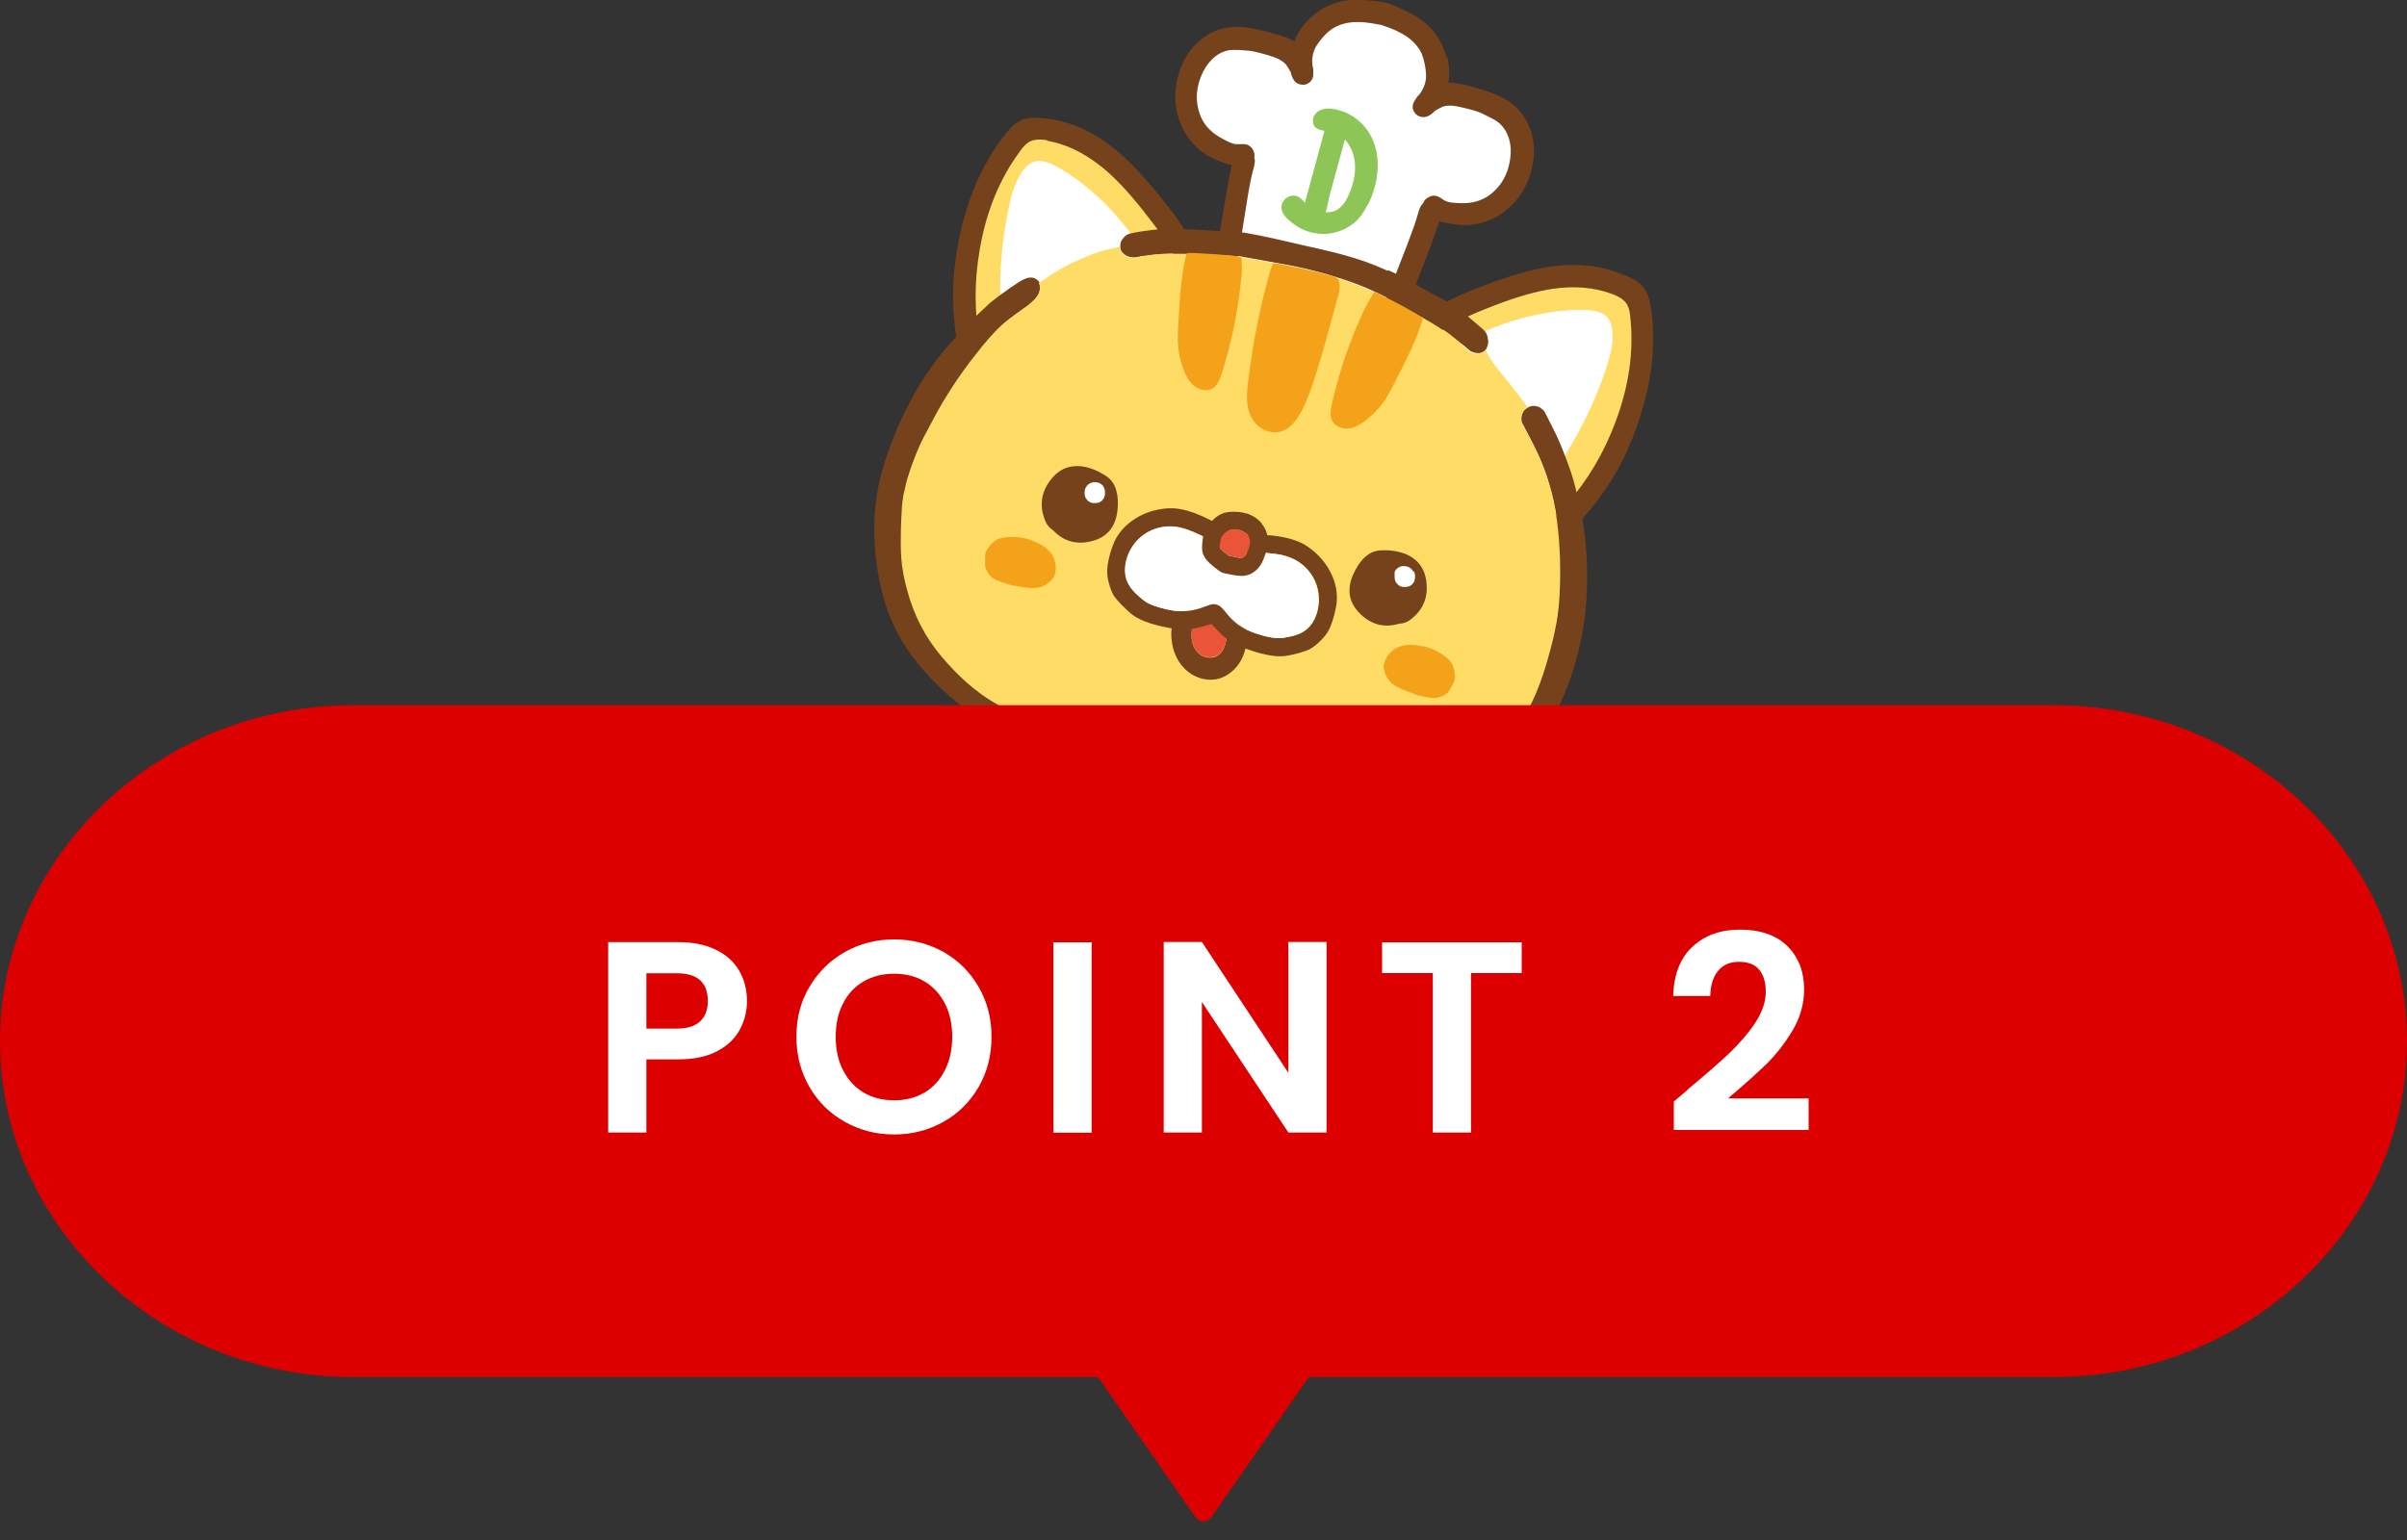
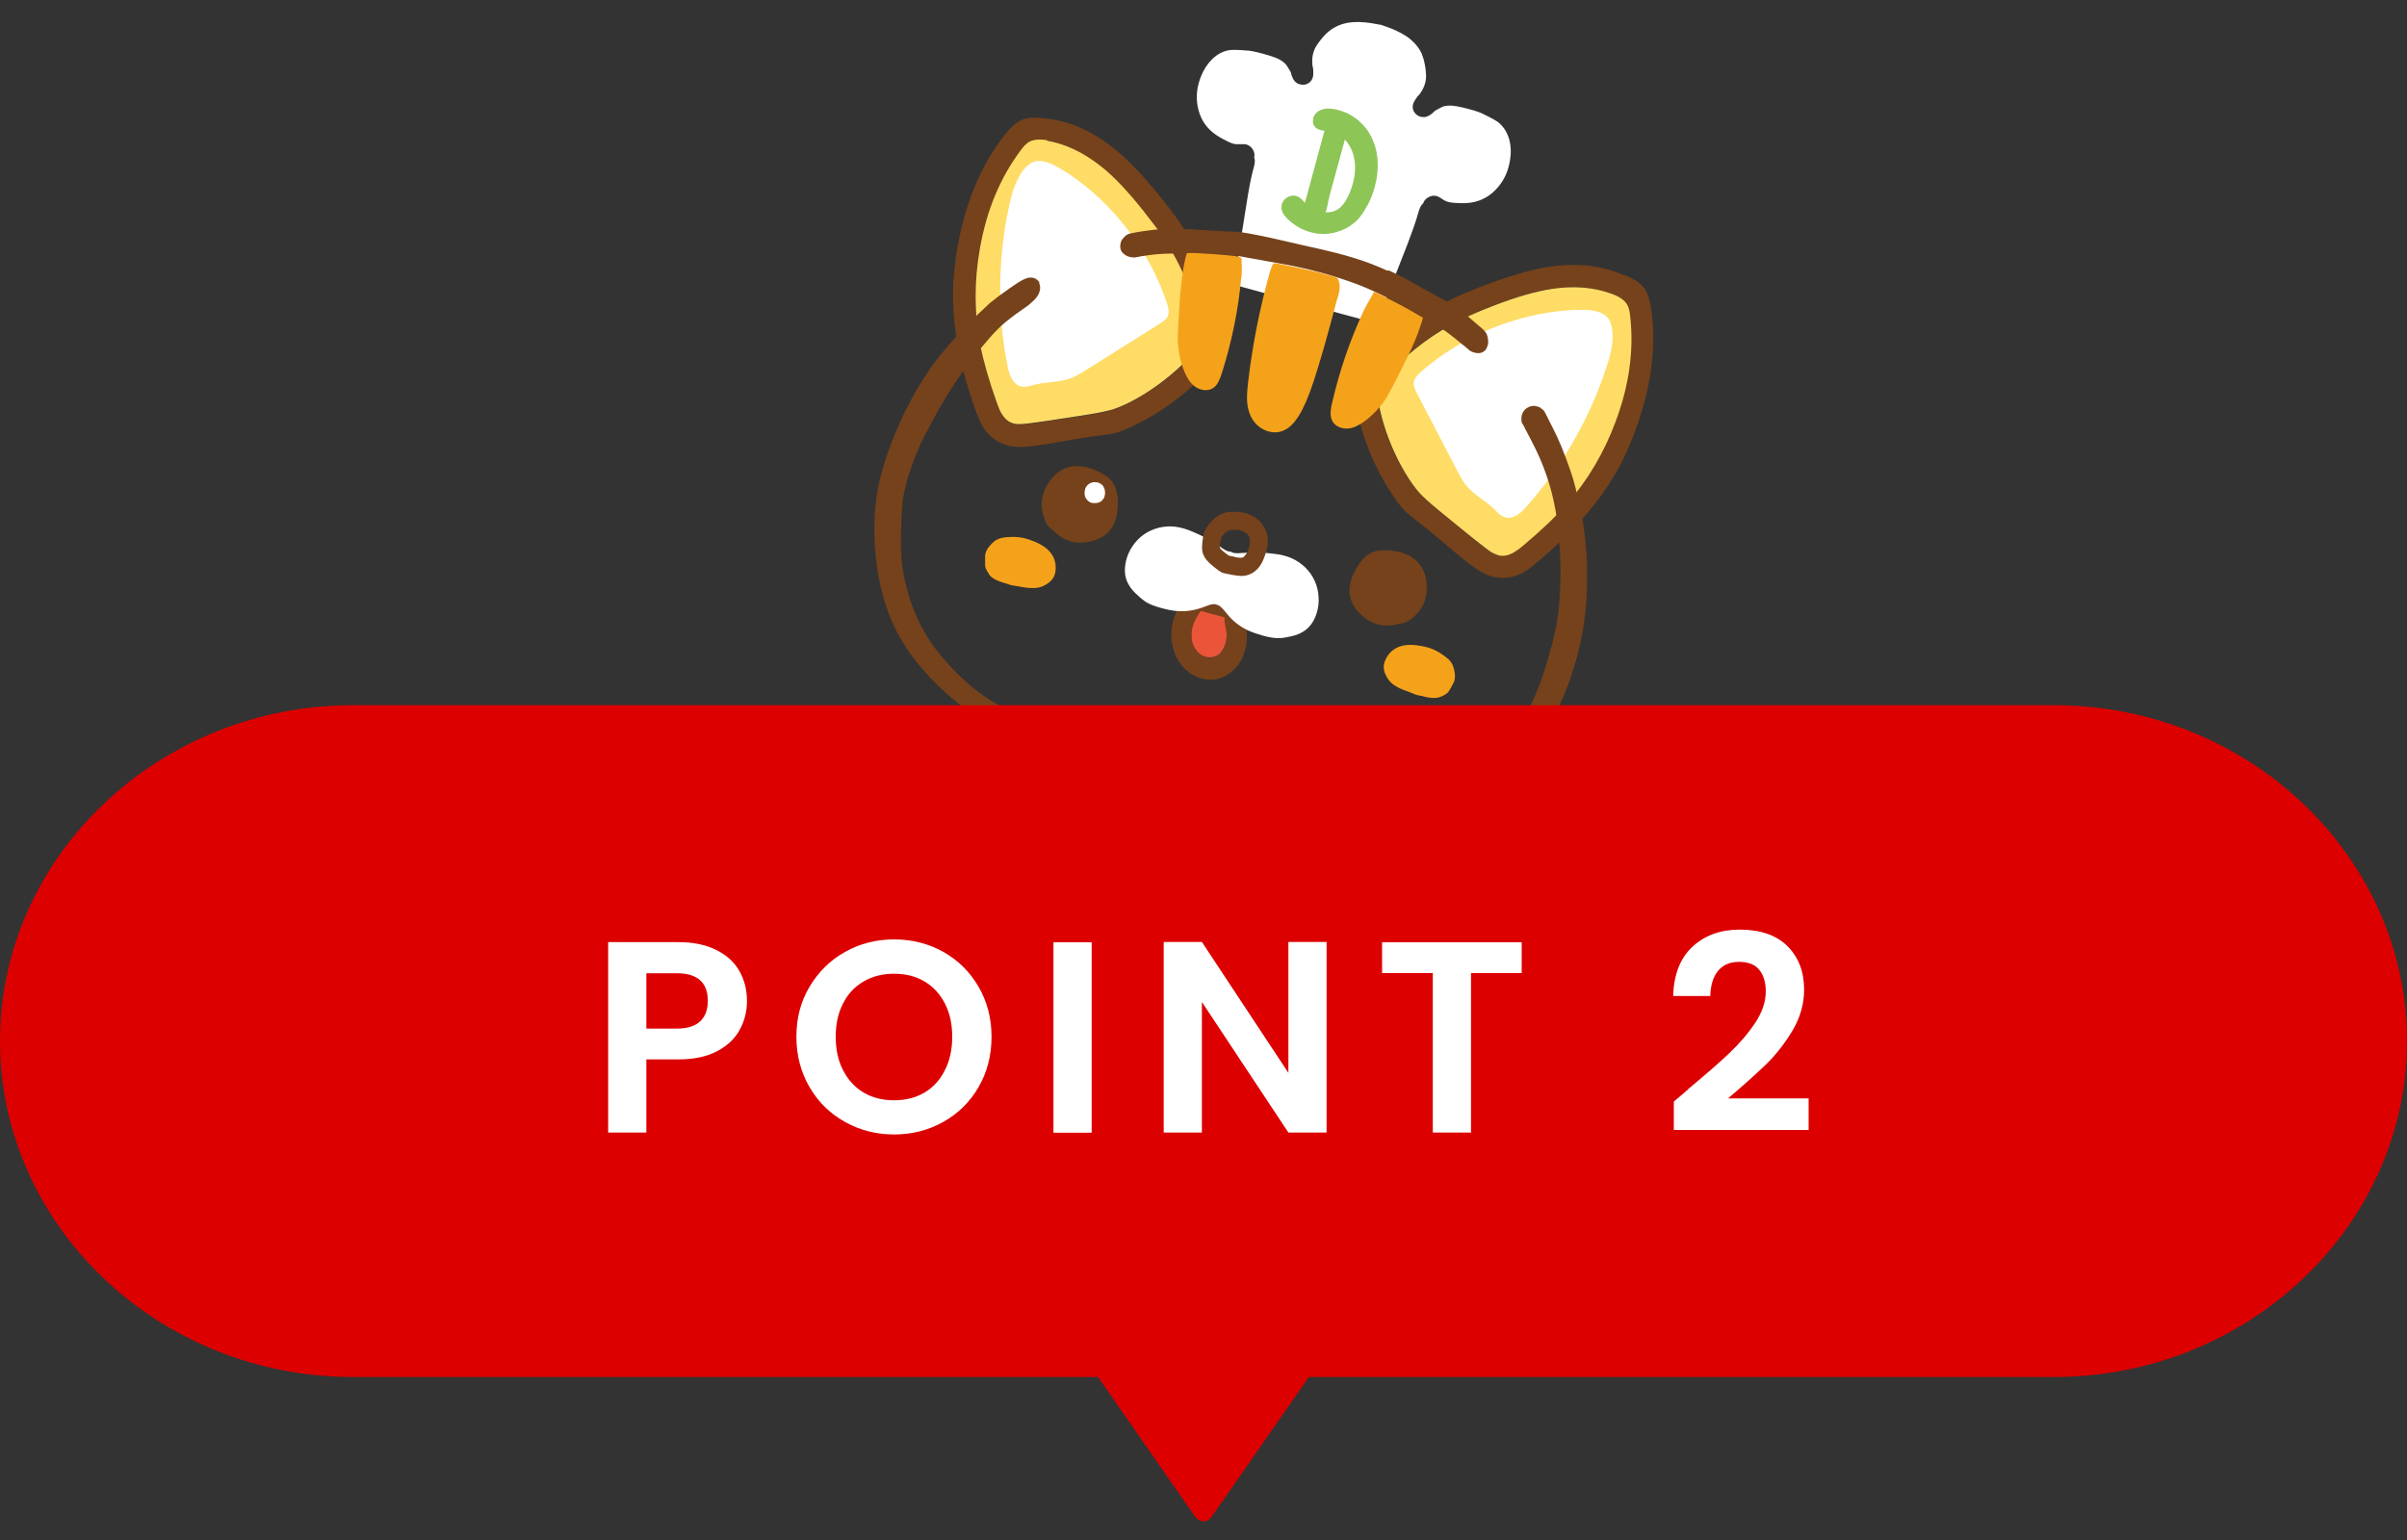
<svg xmlns="http://www.w3.org/2000/svg" id="_レイヤー_2" data-name="レイヤー 2" width="150" height="96" viewBox="0 0 150 96">
  <rect x="0" y="0" width="150" height="96" fill="#333333" stroke="none" />
  <defs>
    <style>
      .cls-1 {
        fill: #76421b;
      }

      .cls-1, .cls-2, .cls-3, .cls-4, .cls-5, .cls-6, .cls-7 {
        stroke-width: 0px;
      }

      .cls-2 {
        fill: #dc0000;
      }

      .cls-3 {
        fill: #8dc556;
      }

      .cls-4 {
        fill: #fff;
      }

      .cls-5 {
        fill: #f5a21b;
      }

      .cls-6 {
        fill: #fedc66;
      }

      .cls-7 {
        fill: #ea5539;
      }
    </style>
  </defs>
  <g>
    <g id="_0_Layer4_0_FILL_FL" data-name="           0 Layer4 0 FILL FL">
-       <path class="cls-1" d="M90.14,3.58c-.07-.27-.17-.53-.27-.77-.15-.31-.31-.59-.5-.82-.29-.37-.69-.7-1.19-1.01-.35-.2-.83-.43-1.43-.68-.06-.02-.11-.04-.16-.06-.04-.02-.09-.03-.15-.05-.09-.03-.2-.05-.32-.07-.65-.09-1.18-.13-1.58-.13-.58,0-1.09.1-1.53.27-.28.11-.57.26-.85.45-.21.15-.42.32-.62.52-.39.39-.69.84-.88,1.35-.14-.09-.3-.16-.48-.23-.18-.07-.46-.16-.83-.27-.62-.17-1.09-.28-1.42-.33-.53-.09-1.01-.1-1.43-.04-.76.13-1.43.49-2.01,1.07-.52.54-.88,1.2-1.08,1.98-.25.95-.22,1.86.08,2.74.16.45.38.86.67,1.23.3.38.66.7,1.05.94.33.2.76.39,1.28.55.09.03.18.06.27.07-.18.83-.38,1.98-.62,3.44-.26,1.66-.46,2.81-.58,3.46-.04.19-.06.34-.06.44,0,.17.03.31.09.42,0,.01.02.03.03.04,0,.01,0,.02,0,.04v.03s-.02.03-.02.03c0,.01,0,.03,0,.04,0,.01,0,.02,0,.04v.03s0,.03,0,.03c0,.02,0,.03,0,.04,0,.01.01.03.02.04,0,.02,0,.03.01.04,0,.02.01.03.02.05,0,.01.01.02.01.04,0,.02.02.03.03.04,0,.01.01.03.02.04.01.01.02.03.04.05.01.02.03.03.05.05.02.02.04.04.06.05.03.02.06.03.08.05.01,0,.03.02.04.03.04.02.08.03.11.04h.03s.03.02.05.02c1.54.42,3.07.83,4.61,1.25l.42.11c1.54.42,3.07.83,4.61,1.25h.05s.02.02.03.02c.04,0,.07.02.12.02.02,0,.04,0,.05,0,.03,0,.06,0,.09,0,.02,0,.05,0,.08-.02.03,0,.05-.01.07-.02.02,0,.04-.01.06-.02.02,0,.03-.01.04-.02.02,0,.03-.01.05-.02,0-.01.02-.02.03-.03.01-.01.03-.02.04-.03.01,0,.02-.01.03-.03.01,0,.02-.02.04-.03,0,0,.02-.02.02-.04,0,0,.02-.01.03-.02v-.03s.02-.02.03-.03c0-.01.02-.02.02-.04v-.03s.02-.02.02-.03c0,0,.01-.02.02-.03.02,0,.03-.01.05-.02.11-.07.21-.17.29-.32.05-.09.1-.22.17-.41.22-.62.64-1.71,1.25-3.27.54-1.38.94-2.47,1.21-3.28.08.03.18.05.28.07.54.12,1,.18,1.38.17.47,0,.93-.1,1.39-.28.44-.17.84-.41,1.2-.72.7-.6,1.19-1.37,1.46-2.32.22-.78.24-1.53.07-2.26-.2-.8-.6-1.44-1.19-1.94-.33-.27-.75-.5-1.25-.69-.31-.12-.78-.27-1.39-.44-.38-.1-.66-.16-.86-.19-.19-.03-.37-.04-.53-.04.09-.53.06-1.07-.07-1.61M87.65,2.27c.45.31.77.69.96,1.12.11.25.19.56.23.92.03.22.04.39.03.5-.02.38-.15.73-.39,1.04,0,0-.02.02-.02.04-.01,0-.02.01-.03.02-.08.07-.14.15-.18.23,0,.01-.02.03-.03.04-.09.13-.15.25-.17.36-.04.21.01.39.17.56.07.07.16.13.26.16.1.04.2.05.3.04.21-.02.42-.15.64-.39l.03-.02c.24-.14.4-.22.48-.25.17-.05.37-.07.6-.05.14.02.35.06.61.11.52.12.92.24,1.2.36l.48.24c.27.14.46.25.57.34.32.25.54.6.66,1.04.11.39.13.8.06,1.25-.1.68-.35,1.26-.75,1.73-.45.53-1,.85-1.63.96-.26.05-.6.06-1,.03-.28-.01-.5-.05-.64-.12-.06-.03-.14-.08-.25-.15-.11-.07-.19-.11-.25-.14-.19-.07-.38-.05-.58.06-.17.1-.27.22-.32.37,0,0-.01.01-.02.02-.08.08-.15.18-.2.32-.03.07-.07.2-.12.37-.11.4-.31.98-.6,1.74l-1.86,4.78c-.04.1-.07.19-.09.26-1.42-.38-2.84-.77-4.26-1.15-.14-.04-.28-.08-.42-.11-1.42-.39-2.84-.78-4.26-1.16.02-.08.04-.17.06-.27l.81-5.07c.13-.8.25-1.4.36-1.8.05-.18.08-.3.09-.38.02-.14.02-.27-.01-.38,0,0-.01-.02-.01-.03.04-.16.01-.32-.08-.48-.11-.19-.27-.31-.47-.34-.07,0-.16,0-.29,0-.13.01-.23.01-.29,0-.16-.01-.37-.08-.62-.22-.36-.18-.65-.36-.85-.53-.5-.41-.81-.97-.93-1.65-.11-.61-.03-1.23.23-1.87.17-.42.39-.76.69-1.04.33-.32.7-.5,1.09-.56.14-.02.36-.02.66,0l.54.04c.3.04.71.14,1.22.29.26.08.45.15.58.21.21.1.37.22.49.35.05.07.15.22.29.46,0,.01,0,.02.02.03.06.31.18.53.35.66.08.06.17.1.28.11.1.02.21.02.31-.01.21-.06.36-.2.42-.4.04-.11.05-.24.04-.4,0-.02,0-.03,0-.05,0-.09-.01-.18-.04-.28,0-.02,0-.03-.01-.04,0-.01,0-.03,0-.04-.05-.4.02-.76.19-1.1.05-.1.14-.23.28-.41.22-.29.44-.52.67-.68.38-.28.85-.43,1.4-.48.45-.03.95.02,1.5.13.1.02.18.03.24.04.06.02.13.05.23.08.53.18.98.39,1.36.64Z" />
      <path class="cls-4" d="M88.62,3.39c-.19-.43-.51-.8-.96-1.12-.38-.25-.83-.46-1.36-.64-.1-.03-.17-.06-.23-.08-.06-.01-.14-.02-.24-.04-.54-.11-1.04-.16-1.5-.13-.55.04-1.01.2-1.4.48-.22.16-.44.38-.67.68-.14.18-.23.32-.28.41-.17.34-.24.7-.19,1.1,0,.01,0,.02,0,.04,0,.01,0,.02.01.04.03.1.04.19.04.28,0,.02,0,.04,0,.05.01.16,0,.29-.04.4-.07.2-.21.33-.42.4-.1.03-.2.03-.31.01-.11-.02-.2-.05-.28-.11-.17-.13-.29-.35-.35-.66-.01-.01-.02-.02-.02-.03-.14-.24-.23-.39-.29-.46-.12-.13-.29-.25-.49-.35-.13-.06-.33-.13-.58-.21-.51-.15-.91-.25-1.22-.29l-.54-.04c-.3-.02-.52-.01-.66,0-.4.06-.76.24-1.09.56-.29.28-.52.63-.69,1.04-.26.64-.34,1.26-.23,1.87.12.69.43,1.24.93,1.65.2.17.49.35.85.53.25.13.46.21.62.22.06,0,.16,0,.29,0,.13,0,.22,0,.29,0,.2.04.36.15.47.34.09.16.12.32.08.48,0,0,0,.02.01.03.03.11.04.24.01.38-.01.08-.04.2-.09.38-.11.4-.23,1-.36,1.8l-.81,5.07c-.02.1-.04.2-.06.27,1.42.39,2.84.78,4.26,1.16.14.04.28.07.42.11,1.42.38,2.84.77,4.26,1.15.03-.08.06-.16.09-.26l1.86-4.78c.29-.76.49-1.34.6-1.74.05-.18.09-.3.12-.37.05-.14.12-.24.2-.32,0,0,.01,0,.02-.02.05-.15.15-.28.32-.37.19-.11.38-.13.58-.06.06.03.14.07.25.14.11.08.19.13.25.15.14.07.36.11.64.12.41.03.74.02,1-.03.64-.11,1.18-.43,1.63-.96.4-.47.65-1.04.75-1.73.07-.44.05-.86-.06-1.25-.13-.44-.35-.78-.66-1.04-.11-.09-.3-.2-.57-.34l-.48-.24c-.28-.12-.68-.24-1.2-.36-.26-.06-.47-.1-.61-.11-.23-.02-.43,0-.6.05-.08.03-.24.12-.48.25l-.03.02c-.22.24-.43.36-.64.39-.1,0-.2,0-.3-.04-.1-.03-.19-.09-.26-.16-.15-.16-.21-.35-.17-.56.02-.11.08-.23.17-.36.01-.01.02-.03.03-.04.04-.08.1-.15.18-.23,0,0,.02-.01.03-.02,0-.02.02-.03.02-.04.24-.32.37-.67.39-1.04,0-.11,0-.27-.03-.5-.05-.36-.12-.67-.23-.92Z" />
    </g>
    <g id="_0_Layer4_1_FILL_FL" data-name="           0 Layer4 1 FILL FL">
      <path class="cls-3" d="M85.23,12.79c.21-.41.36-.81.46-1.21.14-.52.19-1.04.16-1.55-.03-.54-.16-1.02-.37-1.46-.23-.46-.54-.84-.95-1.16-.42-.32-.89-.52-1.41-.61-.45-.08-.8-.01-1.05.2-.18.16-.26.35-.25.56,0,.22.11.38.3.48.1.05.24.09.42.11l-1.2,4.42-.02.07s-.05-.06-.08-.09c-.15-.17-.29-.28-.42-.32-.21-.07-.42-.04-.63.09-.2.14-.31.32-.33.54-.03.25.1.51.38.79.57.54,1.22.85,1.95.92.39.04.77,0,1.15-.12.4-.12.74-.3,1.04-.55.32-.26.6-.64.84-1.12M84.44,10.23c.04.61-.09,1.25-.39,1.92-.24.54-.54.88-.9,1.01-.15.06-.33.08-.54.07,0,0,0-.01.01-.02.03-.07.07-.23.12-.48.02-.15.08-.39.16-.7l.91-3.33c.37.4.58.91.63,1.53Z" />
    </g>
    <g id="_0_Layer3_0_FILL_FL" data-name="           0 Layer3 0 FILL FL">
      <path class="cls-1" d="M101.25,17.17c-.38-.16-.7-.27-.97-.35-1.2-.35-2.53-.4-3.98-.15-1.04.18-2.32.56-3.85,1.14-.52.2-.96.38-1.32.53-2.3,1.03-4.27,2.48-5.92,4.35-.3.33-.5.62-.6.87-.13.29-.19.62-.18,1.01,0,.28.05.63.14,1.04.43,1.99,1.22,3.82,2.38,5.49.23.33.44.6.65.8.14.14.44.37.87.7.36.28.89.71,1.58,1.3.69.59,1.21,1.02,1.57,1.29.43.32.79.54,1.09.66.33.13.67.19,1.03.17.36-.02.71-.1,1.02-.25.27-.12.61-.36,1.01-.7,2.45-2.03,4.22-4.14,5.33-6.34.21-.41.42-.89.64-1.44,1.13-2.87,1.52-5.56,1.15-8.07-.08-.57-.23-.99-.44-1.27-.13-.17-.31-.33-.53-.47-.16-.1-.37-.21-.66-.33M96.71,18.01c1.39-.21,2.64-.1,3.74.31.45.17.75.38.91.64.1.18.17.42.2.74.24,2.12-.06,4.32-.91,6.58-.72,1.94-1.74,3.66-3.07,5.17-.68.77-1.58,1.63-2.72,2.58-.24.2-.44.34-.61.43-.24.13-.47.19-.69.18-.17-.01-.35-.07-.54-.17-.13-.07-.29-.18-.48-.32-.47-.36-1.1-.86-1.9-1.52l-1.1-.9c-.53-.44-.9-.78-1.12-1.02-.28-.32-.56-.71-.84-1.17-.58-.96-1.04-2-1.38-3.11-.16-.52-.26-1-.33-1.45-.05-.42-.03-.74.07-.96.05-.12.16-.28.33-.46,1.36-1.54,2.98-2.77,4.83-3.68.49-.24,1.13-.51,1.94-.83,1.45-.55,2.66-.9,3.64-1.05Z" />
      <path class="cls-6" d="M100.45,18.32c-1.1-.41-2.35-.52-3.74-.31-.98.15-2.2.49-3.64,1.05-.81.31-1.46.59-1.94.83-1.86.91-3.47,2.14-4.83,3.68-.16.18-.27.33-.33.46-.1.22-.13.54-.07.96.06.44.17.93.33,1.45.34,1.11.8,2.15,1.38,3.11.28.46.56.85.84,1.17.22.24.59.58,1.12,1.02l1.1.9c.8.66,1.43,1.16,1.9,1.52.19.15.35.26.48.32.19.1.37.16.54.17.22.01.45-.05.69-.18.16-.09.37-.23.61-.43,1.13-.95,2.04-1.81,2.72-2.58,1.33-1.51,2.35-3.23,3.07-5.17.85-2.26,1.15-4.46.91-6.58-.03-.32-.09-.56-.2-.74-.16-.26-.46-.47-.91-.64Z" />
    </g>
    <g id="_0_Layer3_1_FILL_FL" data-name="           0 Layer3 1 FILL FL">
      <path class="cls-1" d="M65.14,7.37c.41.06.74.12,1.01.19,1.21.3,2.38.93,3.51,1.89.81.68,1.72,1.66,2.74,2.93.35.44.64.81.87,1.13,1.46,2.05,2.43,4.3,2.91,6.75.09.44.11.79.08,1.06-.04.31-.15.63-.35.96-.15.24-.36.51-.64.83-1.38,1.5-2.99,2.67-4.83,3.53-.36.17-.68.29-.96.36-.2.05-.57.1-1.11.17-.45.05-1.12.16-2.02.32-.89.16-1.56.26-2.01.32-.53.06-.95.07-1.27.02-.35-.06-.68-.18-.98-.37-.31-.2-.56-.44-.76-.73-.17-.24-.34-.61-.52-1.11-1.08-2.99-1.55-5.71-1.39-8.16.03-.46.09-.98.17-1.57.47-3.05,1.5-5.57,3.08-7.55.36-.45.7-.74,1.02-.87.2-.08.43-.13.7-.13.18,0,.43,0,.74.05M68.64,10.39c-1.1-.88-2.23-1.42-3.39-1.62-.47-.08-.84-.05-1.11.1-.18.1-.36.28-.54.54-1.28,1.71-2.13,3.76-2.54,6.14-.36,2.04-.35,4.04.03,6.01.2,1.01.54,2.21,1.04,3.6.11.29.21.52.3.68.14.24.31.4.5.5.15.07.34.12.55.13.15,0,.34,0,.58-.04.59-.07,1.39-.19,2.41-.35l1.41-.22c.68-.11,1.17-.22,1.48-.31.41-.13.84-.33,1.32-.59.99-.54,1.91-1.2,2.76-1.98.4-.37.74-.73,1.01-1.08.26-.33.4-.62.42-.86.02-.13,0-.32-.05-.56-.4-2.02-1.17-3.9-2.31-5.62-.3-.45-.72-1.02-1.26-1.69-.97-1.21-1.84-2.12-2.61-2.75Z" />
      <path class="cls-6" d="M65.25,8.77c1.16.2,2.29.74,3.39,1.62.78.62,1.65,1.54,2.61,2.75.54.68.96,1.24,1.26,1.69,1.14,1.73,1.91,3.6,2.31,5.62.05.24.07.43.05.56-.02.24-.16.53-.42.86-.28.35-.62.71-1.01,1.08-.86.78-1.78,1.45-2.76,1.98-.47.26-.91.45-1.32.59-.31.09-.8.2-1.48.31l-1.41.22c-1.02.16-1.82.28-2.41.35-.24.03-.43.04-.58.04-.21,0-.4-.05-.55-.13-.19-.1-.36-.27-.5-.5-.1-.16-.2-.39-.3-.68-.5-1.39-.84-2.59-1.04-3.6-.38-1.97-.39-3.97-.03-6.01.41-2.38,1.26-4.43,2.54-6.14.18-.26.37-.44.54-.54.26-.14.63-.18,1.11-.1Z" />
    </g>
    <g id="_0_Layer3_2_FILL_FL" data-name="           0 Layer3 2 FILL FL">
      <path class="cls-4" d="M100.16,19.78c-.22-.25-.6-.4-1.14-.45-.29-.02-.67-.02-1.12,0-1.71.11-3.37.5-4.99,1.16-1.61.67-3.06,1.56-4.35,2.68-.29.25-.44.48-.46.69-.02.15.04.35.18.62l2.5,4.8c.25.49.47.86.68,1.09.16.18.41.39.75.64.38.28.64.48.78.61.09.09.23.22.41.4.17.14.33.23.49.25.36.06.77-.15,1.21-.66,1.11-1.25,2.09-2.6,2.93-4.06.84-1.46,1.53-2.98,2.05-4.57.16-.47.27-.87.33-1.19.09-.44.11-.85.06-1.22-.04-.35-.15-.62-.31-.81Z" />
    </g>
    <g id="_0_Layer3_3_FILL_FL" data-name="           0 Layer3 3 FILL FL">
      <path class="cls-4" d="M64.43,10.08c.32-.1.72-.04,1.21.19.26.13.58.32.97.57,1.42.96,2.66,2.14,3.71,3.53,1.05,1.39,1.85,2.89,2.4,4.52.12.36.14.64.05.83-.06.14-.22.28-.47.44l-4.58,2.88c-.46.3-.84.5-1.14.59-.23.07-.55.13-.97.18-.47.05-.79.09-.98.14-.12.03-.31.07-.56.14-.22.04-.4.03-.55-.03-.34-.13-.58-.52-.72-1.18-.33-1.64-.49-3.3-.47-4.99.01-1.69.19-3.34.54-4.98.1-.49.21-.88.32-1.19.15-.42.34-.79.56-1.09.22-.28.44-.46.67-.54Z" />
    </g>
    <g id="_0_Layer3_4_FILL_FL" data-name="           0 Layer3 4 FILL FL">
      <path class="cls-1" d="M64.78,17.64s0-.02-.01-.03c-.03-.07-.08-.13-.14-.17-.15-.12-.32-.16-.51-.13-.12.02-.28.08-.48.19-.16.09-.39.24-.66.43-.02,0-.04.02-.06.04-.49.34-.89.64-1.21.9-1.04.95-1.98,1.92-2.81,2.9-.83.98-1.59,2.12-2.26,3.42-.68,1.29-1.22,2.63-1.63,4.03-.41,1.4-.58,2.87-.51,4.44.07,1.56.33,3.01.8,4.35.06.19.14.38.22.58.44,1.03,1.01,1.96,1.71,2.81.94,1.15,2.02,2.15,3.24,3.02.66.47,1.35.91,2.07,1.31.18.1.37.2.55.29.1.04.21.07.33.09.1.02.2.03.3.02.09,0,.18-.02.25-.06.17-.08.29-.2.34-.36.01-.04.02-.08.03-.12.01-.06.01-.13,0-.19-.02-.13-.07-.24-.13-.33-.58-.3-1.37-.75-2.38-1.35-1.06-.64-2.1-1.56-3.12-2.76-1.04-1.22-1.76-2.62-2.17-4.18-.19-.67-.31-1.31-.36-1.94-.05-.57-.05-1.43,0-2.58.02-.5.05-.9.1-1.2.02-.12.04-.23.06-.34.02-.1.06-.25.1-.43.06-.29.14-.58.25-.88.1-.3.24-.67.4-1.09.17-.42.33-.78.48-1.06.55-1.05.94-1.77,1.17-2.15.81-1.37,1.74-2.67,2.79-3.88.32-.38.62-.69.9-.95.29-.26.71-.59,1.26-.97.02-.01.04-.03.06-.04.01-.01.03-.02.04-.03.13-.09.22-.16.28-.2.06-.05.18-.15.36-.32.18-.17.29-.35.35-.53.06-.19.05-.37-.02-.54M65.9,46.41s0,0-.01.01c-.03.07-.05.14-.07.21-.05.17-.04.34.05.51.05.09.1.18.17.27h0c.47.21.94.41,1.42.62.09.04.17.08.26.11h0c.29.12.7.29,1.24.52.53.22,1.54.58,3,1.07,1.77.51,3.13.85,4.09,1.02.96.16,1.57.27,1.84.32.27.04.49.06.66.06.17,0,.31-.03.44-.07.13-.04.21-.14.24-.29.03-.09.04-.19.06-.29.02-.24-.04-.44-.18-.62-1.12-.17-2.23-.37-3.34-.62-1.3-.3-2.6-.65-3.89-1.04-1.37-.41-2.71-.89-4.02-1.43-.37-.16-.89-.39-1.53-.68-.09.03-.19.07-.28.12-.08.05-.13.11-.17.19M96.02,25.43c-.1-.06-.22-.1-.34-.12-.17-.02-.32,0-.46.09-.02,0-.03.01-.04.02-.14.09-.23.19-.28.3-.06.11-.08.22-.09.33,0,.1,0,.2.03.3.04.07.08.14.12.21.06.12.12.24.18.35.19.36.38.72.55,1.07.69,1.41,1.13,2.88,1.34,4.42.21,1.58.27,3.16.17,4.75-.03.59-.1,1.15-.19,1.69-.08.48-.21,1.04-.39,1.69-.38,1.42-.81,2.61-1.29,3.55-.21.39-.43.76-.66,1.1-.37.52-.78,1-1.24,1.42-.66.6-1.35,1.17-2.07,1.7-.47.29-.82.49-1.07.61-.49.23-1.22.45-2.18.67-1.47.32-2.74.51-3.79.57-.16,0-.35.01-.58.02-.21,0-.42.02-.63.03h0c-.27,0-.53-.01-.8-.02-.01.02-.03.03-.05.05-.11.12-.19.27-.22.44,0,0,0,.02,0,.03-.01.1-.01.2,0,.29.01.1.03.19.07.28.1.25.29.41.57.46h.01c.14,0,.27,0,.41,0,.01,0,.02,0,.03,0h.4c.84-.01,1.5-.04,1.96-.09.28-.04.61-.09.97-.15l1.18-.2h0c1.45-.28,2.72-.68,3.81-1.22.31-.17.61-.35.91-.54,1.07-.69,2.03-1.51,2.87-2.48.63-.72,1.16-1.5,1.6-2.35.58-1.13,1.04-2.3,1.38-3.52.35-1.24.57-2.5.65-3.77.03-.53.05-1.07.05-1.6-.01-1.65-.21-3.29-.58-4.91l.08.61c-.12-.74-.3-1.47-.55-2.19-.38-1.09-.73-1.95-1.05-2.56-.31-.62-.49-.98-.54-1.07-.05-.1-.13-.17-.23-.23M86.47,16.88c-.5-.23-1-.43-1.51-.61-.76-.26-1.55-.48-2.35-.66-.08-.02-.16-.04-.24-.06-.82-.18-1.64-.37-2.46-.56-.9-.21-1.8-.4-2.72-.54h0c-.14,0-.43-.01-.89-.03-.16,0-.79-.05-1.91-.11-.78-.05-1.43-.06-1.93-.03-.37.02-.77.06-1.21.13-.28.04-.57.09-.84.15-.01,0-.05.02-.11.04-.06.02-.11.06-.17.11-.05.04-.12.12-.19.21-.08.1-.12.24-.13.43,0,0,0,0,0,.02,0,.17.06.31.18.42.04.03.1.08.17.13.08.05.17.08.27.1.1.02.19.03.29.03.6-.12,1.2-.2,1.79-.23.46-.02,1.15-.02,2.08,0l1.03.03h0c.46.02.85.04,1.18.07.14.01.28.03.43.05.81.15,1.62.29,2.44.44.92.16,1.76.34,2.52.55l.3.08h0c.7.2,1.39.42,2.06.67.79.3,1.68.71,2.66,1.25l1.14.63c.71.4,1.26.73,1.64.99.32.22.71.53,1.19.93.02.02.05.04.08.06.11.09.21.18.33.28.01,0,.03.02.04.03.09.05.19.09.29.11.09.02.18.03.27.02.07,0,.14-.02.21-.06.07-.03.12-.08.17-.13,0,0,.02-.02.03-.04h.01s.04-.1.08-.19c.04-.09.06-.22.05-.36-.01-.15-.04-.28-.09-.4-.05-.12-.19-.28-.43-.47l-.83-.71h0c-.42-.35-.74-.58-.94-.7-1.27-.68-2.05-1.11-2.34-1.28-.51-.31-1.05-.58-1.6-.83Z" />
-       <path class="cls-6" d="M82.17,16.99c-.76-.21-1.6-.39-2.52-.55-.82-.15-1.63-.29-2.44-.44-.14-.02-.29-.04-.43-.05-.32-.03-.71-.05-1.18-.07h0s-1.03-.04-1.03-.04c-.93-.03-1.62-.03-2.08,0-.59.03-1.19.11-1.79.23-.1,0-.19-.01-.29-.03-.1-.02-.19-.05-.27-.1-.08-.05-.13-.1-.17-.13-.12-.11-.18-.26-.18-.42-.17.03-.33.07-.5.1-.22.05-.44.11-.66.17-.2.06-.41.13-.61.21-.21.08-.42.17-.63.26-.19.08-.37.17-.56.25-.18.09-.35.18-.53.27-.15.09-.31.18-.46.27-.26.16-.52.33-.78.51-.11.07-.21.14-.31.22.07.17.07.35.02.54-.06.19-.18.36-.35.53-.18.17-.3.27-.36.32-.06.04-.16.11-.28.2-.02,0-.03.02-.04.03-.02.01-.04.03-.06.04-.55.39-.97.71-1.26.97-.28.26-.58.57-.9.95-1.05,1.22-1.98,2.51-2.79,3.88-.23.38-.62,1.1-1.17,2.15-.15.28-.31.63-.48,1.06-.17.42-.3.78-.4,1.09-.1.3-.19.59-.25.88-.04.19-.07.33-.1.43-.03.11-.05.23-.06.34-.05.3-.08.7-.1,1.2-.05,1.14-.05,2,0,2.58.05.63.17,1.27.36,1.94.41,1.56,1.13,2.96,2.17,4.18,1.02,1.2,2.06,2.12,3.12,2.76,1,.6,1.79,1.05,2.38,1.35.06.09.1.2.13.33.01.07.01.13,0,.19,0,.04-.02.08-.03.12.02.02.04.03.07.04.27.16.56.29.85.4.23.09.46.17.68.25.04-.08.09-.15.17-.19.09-.05.18-.09.28-.12.65.3,1.16.52,1.53.68,1.31.54,2.65,1.02,4.02,1.43,1.29.39,2.59.73,3.89,1.04,1.11.24,2.23.45,3.34.62.14.17.2.38.18.62.06.01.12.02.18.04.2.04.39.07.59.09.36.04.72.05,1.08.06.25,0,.51,0,.76,0,.03,0,.07,0,.11,0,.03-.17.1-.31.22-.44.02-.02.04-.04.05-.05.27,0,.53.02.8.02h0c.21-.01.42-.02.63-.03.23,0,.42,0,.58-.02,1.06-.06,2.32-.25,3.79-.57.96-.22,1.69-.44,2.18-.67.25-.12.61-.32,1.07-.61.72-.53,1.41-1.1,2.07-1.7.46-.42.87-.89,1.24-1.42.23-.34.45-.71.66-1.1.49-.94.92-2.13,1.29-3.55.18-.65.3-1.21.39-1.69.09-.54.16-1.1.19-1.69.09-1.59.04-3.17-.17-4.75-.21-1.53-.65-3.01-1.34-4.42-.17-.35-.36-.71-.55-1.07-.06-.11-.12-.23-.18-.35-.04-.07-.08-.14-.12-.21-.02-.1-.03-.2-.03-.3,0-.1.03-.21.09-.33.05-.12.15-.22.28-.3.01-.01.03-.02.04-.02-.02-.04-.05-.07-.07-.1-.26-.34-.52-.69-.79-1.03-.28-.37-.58-.73-.88-1.1-.35-.42-.65-.87-.9-1.36-.02.02-.03.04-.03.04-.04.06-.1.1-.17.13-.07.03-.14.05-.21.06-.09,0-.18,0-.27-.02-.11-.02-.2-.06-.29-.11-.02,0-.03-.02-.04-.03-.11-.1-.22-.2-.33-.28-.03-.02-.05-.04-.08-.06-.47-.41-.87-.72-1.19-.93-.38-.27-.92-.6-1.64-.99l-1.14-.63c-.98-.53-1.86-.95-2.66-1.25-.67-.25-1.35-.48-2.06-.67h0c-.1-.03-.2-.06-.3-.08Z" />
    </g>
    <g id="_0_Layer2_0_FILL_FL" data-name="           0 Layer2 0 FILL FL">
      <path class="cls-1" d="M77.31,37.5s-.04-.03-.06-.04h0s-.03-.02-.05-.03c-.01,0-.02-.01-.04-.02-.03-.01-.06-.02-.09-.03-.7-.19-1.41-.38-2.11-.57,0,0-.02,0-.03,0l-.09-.03s-.03,0-.04,0c-.02,0-.04,0-.06,0-.02,0-.04,0-.06,0h0s-.03,0-.05,0h0s-.03.01-.05.02c-.01,0-.02.01-.04.02,0,0,0,0-.02,0,0,0,0,.01-.02,0,0,0-.01.01-.02.02-.01,0-.02.02-.03.02,0,0-.02,0-.02,0,0,0-.02.01-.02.02,0,0,0,0-.02.02,0,0,0,0,0,0,0,.01-.02.02-.03.01,0,0,0,0-.01.01,0,0,0,0,0,0,0,.02-.02.03-.04.03-.16.03-.31.11-.45.25-.12.12-.25.32-.38.6h0c-.16.29-.26.55-.33.78-.02.06-.04.11-.05.17-.06.23-.1.47-.11.73,0,.41.06.81.2,1.2.15.4.36.73.64,1.01h0c.28.28.62.48,1.02.6.4.11.79.11,1.16,0,.32-.1.61-.28.87-.53.25-.24.45-.53.59-.87.06-.17.12-.34.16-.53.1-.48.1-.99,0-1.53-.04-.19-.09-.34-.15-.46,0-.02,0-.03,0-.04,0,0,0,0,0-.01,0-.01,0-.02.02-.03,0,0,0,0,.01-.01,0,0,0,0,.01-.01h0s0-.02,0-.02c0-.01,0-.02.01-.02,0,0,0,0,.01-.01h0s0-.02,0-.03c0,0,0-.02,0-.03,0,0,0-.02,0-.03,0,0,0-.02,0-.03,0,0,0,0,0,0,0,0,0-.01,0-.02,0-.01,0-.02,0-.03h0s0-.03,0-.04c0,0,0-.02,0-.02,0,0,0-.02,0-.02,0,0,0-.02,0-.03,0,0-.01-.02,0-.02h0s0-.02,0-.02c0,0,0-.02,0-.02,0,0,0-.02,0-.02,0,0,0-.02,0-.03h0s0-.02,0-.02c0,0,0-.01,0-.02-.01-.02-.02-.04-.02-.06,0,0,0-.02,0-.02,0,0,0,0,0-.02,0,0-.01-.02-.02-.03h0s-.01-.03-.02-.04h0s-.01-.01-.02-.02c0-.01-.02-.02-.03-.04-.01-.01-.02-.02-.02-.03-.02-.02-.03-.03-.05-.04M76.32,38.54c-.01.08,0,.18.01.29.02.1.04.24.08.42h0c.07.4.02.77-.13,1.12-.07.16-.16.3-.27.4-.17.16-.39.24-.65.23-.26-.01-.48-.11-.66-.27-.17-.16-.3-.36-.38-.61-.06-.23-.08-.47-.06-.71.04-.4.22-.82.52-1.26h0s.03-.03.05-.03c.01-.01.03-.01.05,0l1.38.37s.03,0,.04.02c.01.02.02.03.02.05Z" />
      <path class="cls-7" d="M76.33,38.83c-.02-.11-.03-.21-.01-.29,0-.02,0-.03-.02-.05,0-.02-.02-.02-.04-.02l-1.38-.37s-.04,0-.05,0c-.01,0-.03.01-.05.04h0c-.3.44-.48.86-.52,1.25-.02.25,0,.49.06.71.08.25.21.45.38.61.18.17.4.26.66.27.26,0,.48-.07.65-.23.1-.1.19-.23.27-.4.15-.35.2-.72.13-1.11h0c-.04-.18-.07-.32-.08-.42Z" />
    </g>
    <g id="_0_Layer1_0_FILL_FL" data-name="           0 Layer1 0 FILL FL">
      <path class="cls-5" d="M77.37,17.25c.02-.27.03-.48.02-.62-.02-.23-.02-.39-.01-.49,0-.1-.25-.18-.78-.22-.52-.05-1.09-.09-1.69-.12-.6-.04-.92-.04-.95,0-.03.04-.09.28-.18.73-.08.45-.16,1.05-.23,1.81-.03.43-.08,1.11-.13,2.04-.02.38-.03.67-.02.89.03.66.16,1.29.41,1.9.18.43.4.74.65.92.16.12.34.19.53.22.2.03.38,0,.54-.08.16-.08.29-.22.39-.41.07-.13.15-.32.22-.55.62-1.94,1.03-3.95,1.22-6.02M83.36,18.59c.07-.25.11-.45.12-.61.02-.22-.01-.41-.09-.58-.03-.07-.19-.15-.48-.22-.55-.15-.95-.26-1.21-.31-.26-.06-.71-.16-1.35-.29-.64-.14-.97-.19-.99-.16-.02.02-.04.07-.08.14-.04.07-.08.2-.14.38-.64,2.29-1.1,4.61-1.37,6.97-.04.36-.06.64-.06.84,0,.31.03.59.1.83.14.5.41.88.8,1.12.21.13.43.21.66.24.25.03.48,0,.69-.09.36-.14.69-.46.99-.95.3-.48.6-1.18.9-2.09.38-1.14.88-2.88,1.49-5.21M88.67,19.8s-.22-.13-.6-.35c-.37-.22-.84-.47-1.41-.76-.56-.29-.91-.46-1.03-.5-.04.08-.08.15-.12.22-.22.37-.39.68-.51.92-.88,1.89-1.54,3.83-1.99,5.81-.06.24-.08.44-.09.59,0,.22.04.4.13.55.09.15.23.27.42.35.18.07.37.1.57.08.31-.03.65-.19,1.03-.47.52-.4.96-.87,1.32-1.43.11-.18.25-.44.43-.78.43-.83.73-1.44.92-1.83.33-.69.57-1.26.72-1.71.16-.45.23-.68.2-.69Z" />
    </g>
    <g id="_0_Layer0_0_FILL_FL" data-name="           0 Layer0 0 FILL FL">
-       <path class="cls-1" d="M76.73,33.18c-.58-.39-1.17-.71-1.76-.98-.67-.3-1.26-.47-1.77-.51-.28-.02-.6,0-.94.06-.61.11-1.16.33-1.66.68-.52.36-.91.81-1.15,1.33-.1.22-.19.48-.28.79-.13.49-.19.89-.17,1.21.01.2.06.45.15.75.08.27.17.48.28.65.08.12.23.3.45.53.31.31.54.52.7.64.44.32,1.08.56,1.92.74.53.12.97.17,1.3.17.28,0,.58-.05.9-.12.18-.04.45-.12.79-.22.25.27.44.46.57.59.24.23.48.42.72.56.28.17.69.34,1.21.51.82.27,1.49.39,2.03.34.2-.02.51-.08.93-.19.31-.09.52-.17.65-.23.17-.09.36-.23.57-.42.23-.21.39-.4.51-.57.18-.26.33-.64.46-1.13.08-.31.14-.58.16-.82.05-.58-.05-1.16-.32-1.73-.25-.55-.62-1.02-1.09-1.43-.27-.23-.53-.4-.78-.53-.46-.22-1.05-.38-1.78-.46-.64-.07-1.31-.08-2.01-.04-.12,0-.23.02-.33.04-.07-.07-.16-.13-.26-.2M76.4,34.31c.11.05.22.08.32.08.09.05.19.08.31.09.09,0,.23,0,.4-.01.66-.06,1.29-.04,1.9.04.48.05.88.15,1.21.3.31.14.59.33.83.57.25.25.44.52.58.83.14.31.22.63.24.98.02.34-.02.68-.11,1.01-.18.56-.47.96-.89,1.2-.22.13-.51.23-.87.3-.22.05-.43.08-.62.08-.25,0-.58-.05-.99-.16s-.7-.22-.95-.34c-.47-.23-.88-.55-1.23-.96-.2-.25-.32-.39-.37-.43-.02-.01-.03-.03-.05-.04-.03-.03-.07-.06-.11-.09-.05-.03-.11-.05-.17-.07-.06-.02-.12-.03-.18-.03-.05,0-.1,0-.14.02-.02,0-.04,0-.06.01-.06.01-.24.07-.53.19-.5.18-1.02.25-1.55.21-.28-.02-.61-.09-.99-.19s-.71-.23-.93-.36c-.16-.1-.32-.23-.49-.39-.28-.25-.48-.48-.6-.7-.24-.42-.3-.92-.17-1.48.08-.33.22-.64.41-.93.19-.29.43-.53.7-.72.27-.19.58-.33.92-.42.34-.09.67-.11,1.01-.07.35.04.75.16,1.19.35.56.23,1.11.54,1.66.92.14.1.25.17.34.21Z" />
      <path class="cls-4" d="M76.72,34.39c-.1,0-.21-.02-.32-.08-.08-.04-.2-.11-.34-.21-.54-.38-1.1-.69-1.66-.92-.44-.2-.84-.31-1.19-.35-.34-.04-.67-.01-1.01.07-.34.09-.65.23-.92.42-.27.19-.51.44-.7.72-.19.28-.33.59-.41.93-.13.57-.08,1.06.17,1.48.12.22.32.45.6.7.17.16.33.28.49.39.22.13.53.25.93.36s.71.17.99.19c.53.04,1.04-.03,1.55-.21.29-.11.47-.17.53-.19.02,0,.04,0,.06-.01.05-.01.09-.02.14-.02.06,0,.12,0,.18.03.06.01.12.04.17.07.04.02.08.05.11.09.02.01.03.03.05.04.05.04.17.18.37.43.34.41.75.73,1.23.96.25.12.57.23.95.34s.73.16.99.16c.19,0,.4-.03.62-.08.37-.07.66-.17.87-.3.42-.24.72-.64.89-1.2.1-.33.14-.66.11-1.01-.02-.35-.1-.67-.24-.98-.14-.31-.33-.58-.58-.83-.25-.24-.52-.43-.83-.57-.32-.15-.73-.25-1.21-.3-.6-.08-1.23-.09-1.9-.04-.17.02-.31.02-.4.01-.12,0-.23-.04-.31-.09Z" />
    </g>
    <g id="_0_Layer0_1_FILL_FL" data-name="           0 Layer0 1 FILL FL">
      <path class="cls-1" d="M78.63,32.63c-.18-.22-.4-.39-.66-.51-.3-.15-.67-.22-1.09-.22-.24,0-.45.03-.62.08-.23.08-.46.22-.67.43-.26.25-.44.49-.53.73-.05.14-.1.36-.13.66-.03.27-.02.47,0,.59.04.18.13.35.27.53.09.11.24.25.45.42.22.18.39.3.5.35.09.04.29.08.61.14.09.02.23.04.41.06.15.02.28.02.39,0,.35-.05.66-.23.91-.55.13-.16.24-.38.33-.64.19-.5.25-.94.18-1.31-.05-.27-.17-.52-.36-.75M76.07,33.67c.01-.07.02-.13.04-.16.01-.03.05-.09.11-.16.07-.09.14-.16.23-.21.06-.05.12-.08.18-.09.03-.01.1-.02.22-.02h.28c.11,0,.25.05.42.15l.14.09c.12.09.19.23.2.4.02.13,0,.28-.05.45-.06.22-.15.4-.28.54-.04.04-.07.07-.11.09-.03.01-.08.02-.15.02l-.22-.02c-.13-.04-.23-.06-.3-.07-.08-.01-.15-.03-.19-.04-.02-.01-.06-.04-.12-.08l-.3-.24c-.09-.08-.14-.14-.15-.18-.01-.04-.01-.1,0-.19l.05-.28Z" />
-       <path class="cls-7" d="M76.11,33.51s-.03.09-.04.16l-.05.28c-.01.08-.01.15,0,.19.01.05.06.11.15.18l.3.24c.06.04.1.07.12.08.04.02.11.03.19.04.07,0,.17.03.3.07l.22.02c.07,0,.12,0,.15-.02.04-.01.07-.04.11-.09.12-.14.22-.32.28-.54.06-.17.07-.32.05-.45-.02-.17-.08-.31-.2-.4l-.14-.09c-.18-.1-.32-.15-.42-.16h-.28c-.12.01-.19.02-.22.03-.06,0-.11.04-.18.09-.09.05-.16.12-.23.21-.06.07-.09.12-.11.16Z" />
    </g>
    <g id="_0_Layer0_2_FILL_FL" data-name="           0 Layer0 2 FILL FL">
      <path class="cls-1" d="M87.88,38.64c.8-.6,1.13-1.39,1.01-2.37-.1-.86-.56-1.45-1.36-1.76-.43-.16-.94-.23-1.52-.2-.36.02-.68.17-.97.44-.28.26-.52.63-.73,1.1-.39.94-.24,1.74.46,2.42.7.68,1.5.88,2.42.61.26-.01.5-.09.7-.25Z" />
    </g>
    <g id="_0_Layer0_3_FILL_FL" data-name="           0 Layer0 3 FILL FL">
      <path class="cls-1" d="M65.14,32.47c-.38-.92-.27-1.77.33-2.55.52-.69,1.21-.97,2.07-.83.45.08.93.28,1.41.6.3.2.5.49.61.87.11.37.14.8.07,1.32-.13,1.01-.67,1.63-1.62,1.86-.95.23-1.74,0-2.39-.69-.22-.14-.38-.33-.48-.57Z" />
    </g>
    <g id="_0_Layer0_4_FILL_FL" data-name="           0 Layer0 4 FILL FL">
      <path class="cls-5" d="M89.81,43.43c.26-.12.43-.24.49-.36.07-.11.16-.27.26-.46.11-.19.14-.42.09-.69-.04-.26-.11-.46-.19-.59-.08-.12-.16-.21-.21-.25-.16-.13-.33-.26-.5-.37-.3-.19-.63-.33-.98-.4-.03,0-.05,0-.08-.02-.55-.11-1-.12-1.35-.02-.23.06-.43.17-.6.31-.19.16-.33.37-.44.64-.1.27-.09.54.04.82.12.28.29.49.5.64.22.15.45.27.69.35.24.09.42.16.55.21h0s.06.03.08.04c.15.05.29.09.43.1.55.16.95.17,1.22.04Z" />
    </g>
    <g id="_0_Layer0_5_FILL_FL" data-name="           0 Layer0 5 FILL FL">
      <path class="cls-5" d="M61.63,35.78c-.17-.24-.25-.43-.24-.56,0-.13,0-.31,0-.53,0-.22.09-.43.27-.64.17-.2.32-.34.46-.41.14-.06.24-.1.31-.11.21-.04.41-.06.61-.06.36-.01.71.04,1.05.15.03,0,.05.02.08.03.53.18.92.4,1.18.67.17.17.29.36.36.57.08.23.1.49.06.77-.05.28-.2.51-.45.69-.25.18-.5.28-.76.3-.26.02-.52,0-.77-.04-.25-.04-.45-.08-.58-.1h0s-.06,0-.09-.01c-.15-.03-.29-.07-.43-.13-.55-.14-.91-.34-1.07-.58Z" />
    </g>
    <g id="_0_Layer0_6_FILL_FL" data-name="           0 Layer0 6 FILL FL">
      <path class="cls-4" d="M68.78,30.36s-.01-.02-.01-.03c-.01-.02-.03-.03-.04-.05-.01-.01-.02-.03-.03-.04-.02-.01-.04-.02-.06-.04-.01-.02-.04-.04-.06-.05-.02,0-.04-.02-.07-.04-.04,0-.07-.02-.09-.03h0s-.07-.01-.11-.02c-.02,0-.03,0-.05,0-.02,0-.04,0-.06,0-.02,0-.05,0-.08,0-.02,0-.04.02-.06.02-.02,0-.04,0-.06.02,0,0-.01,0-.03.01-.02,0-.03.02-.05.02-.01,0-.03.01-.04.02,0,0,0,.02-.01.02-.02.01-.04.02-.04.02-.01,0-.02.02-.03.03-.01,0-.02,0-.02.02,0,.01-.02.02-.03.03-.01,0-.02,0-.02.02,0,0-.01.02-.01.02,0,.01-.01.02-.02.02,0,0,0,.02-.02.03,0,0,0,.01-.02.02v.03s-.02.02-.02.02v.03s-.01.02-.02.03v.02s-.01.02-.01.03v.03s-.01.02-.01.02v.03s0,.02-.01.04v.02s0,.03,0,.04c0,0,0,.02,0,.03,0,.01,0,.02,0,.03,0,.01,0,.03.01.03,0,0,0,.02,0,.02,0,.02,0,.03,0,.04,0,.01.01.02.01.04,0,.01.01.02.01.03,0,.02.01.03.02.04,0,0,0,.02,0,.04.01,0,.02.02.02.03.01.02.02.03.03.04.01.01.02.03.04.05.01.01.02.02.03.03,0,.02.02.04.04.05.02.02.05.03.07.06.02,0,.05.01.07.03.03.02.07.03.1.04.03,0,.06.01.1.01.02,0,.04,0,.06,0,.01,0,.03,0,.06,0,.03,0,.05-.01.07,0,.02,0,.04-.01.06-.02.02,0,.03,0,.05,0,.02-.01.03-.02.04-.02.02,0,.03-.01.05-.02,0,0,.01,0,.03-.01.01,0,.02-.02.03-.03.01,0,.02,0,.03-.01.01-.01.02-.02.03-.03.01,0,.02,0,.03-.02,0,0,.01-.02.01-.02.01-.01.02-.02.02-.02,0,0,.01-.02.02-.03.01,0,.02-.01.02-.02.01-.01.02-.02.02-.03,0,0,0-.02.02-.03,0,0,0,0,.02-.02,0-.01,0-.02.01-.02v-.03s.01-.02.01-.02v-.03s.01-.02.01-.02v-.03s.01-.02.02-.03c0,0,0-.01,0-.02v-.03s0-.02,0-.03c0-.01,0-.02,0-.03,0-.01,0-.02,0-.03,0,0,0-.02,0-.04,0,0,0-.02,0-.02,0-.02,0-.03,0-.04,0,0,0-.02-.01-.04,0,0-.01-.01,0-.02,0-.01,0-.03-.02-.03,0-.01,0-.02,0-.04,0-.01,0-.02-.01-.03,0-.02-.02-.04-.03-.04Z" />
    </g>
    <g id="_0_Layer0_7_FILL_FL" data-name="           0 Layer0 7 FILL FL">
-       <path class="cls-4" d="M88.04,35.59s-.01-.02-.01-.03c-.01-.02-.03-.03-.04-.05-.01-.01-.02-.03-.03-.04-.02-.01-.04-.02-.06-.04-.01-.02-.04-.04-.06-.05-.02,0-.04-.02-.07-.04-.04,0-.07-.02-.09-.03h0s-.07-.01-.11-.02c-.02,0-.03,0-.05,0-.02,0-.04,0-.06,0-.02,0-.05,0-.08,0-.02,0-.04.02-.06.02-.02,0-.04,0-.06.02,0,0-.01,0-.03.01-.02,0-.03.02-.05.02-.01,0-.03.01-.04.02,0,0,0,.02-.01.02-.02.01-.04.02-.04.02-.01,0-.02.02-.03.03-.01,0-.02,0-.02.02,0,.01-.02.02-.03.03-.01,0-.02,0-.02.02,0,0-.01.02-.01.02,0,.01-.01.02-.02.02,0,0,0,.02-.02.03,0,0,0,.01-.02.02,0,0,0,.02,0,.03,0,0,0,.02-.01.02,0,.01,0,.02,0,.03,0,0,0,.02,0,.03,0,0,0,.01,0,.02,0,.01,0,.02,0,.03,0,0,0,.02,0,.03,0,0,0,.02,0,.02,0,.02,0,.03,0,.03,0,.01,0,.02,0,.04,0,0,0,.01,0,.02,0,.02,0,.03,0,.04,0,0,0,.02,0,.03,0,.01,0,.02,0,.03,0,.01,0,.03.01.03,0,0,0,.02,0,.02,0,.02,0,.03,0,.04,0,.01.01.02.01.04,0,.01.01.02.01.03,0,.02.01.03.02.04,0,0,0,.02,0,.04.01,0,.02.02.02.03.01.02.02.03.03.04.01.01.02.03.04.05.01.01.02.02.03.03,0,.02.02.04.04.05.02.02.05.03.07.06.02,0,.05.01.07.03.03.02.07.03.1.04.03,0,.06.01.1.01.02,0,.04,0,.06,0,.01,0,.03,0,.06,0,.03,0,.05-.01.07,0,.02,0,.04-.01.06-.02.02,0,.03,0,.05,0,.02-.01.03-.02.04-.02.02,0,.03-.01.05-.02,0,0,.01,0,.03-.01.01,0,.02-.02.03-.03.01,0,.02,0,.03-.01.01-.01.02-.02.03-.03.01,0,.02,0,.03-.02,0,0,.01-.02.01-.02.01-.01.02-.02.02-.02,0,0,.01-.02.02-.03.01,0,.02-.01.02-.02.01-.01.02-.02.02-.03,0,0,0-.02.02-.03,0,0,0,0,.02-.02,0-.01,0-.02.01-.02v-.03s.01-.02.01-.02v-.03s.01-.02.01-.02v-.03s.01-.02.02-.03c0,0,0-.01,0-.02,0-.01,0-.02,0-.03,0,0,0-.02,0-.03,0-.01,0-.02,0-.03,0-.01,0-.02,0-.03,0,0,0-.02,0-.04,0,0,0-.02,0-.02,0-.02,0-.03,0-.04,0,0,0-.02-.01-.04,0,0-.01-.01,0-.02,0-.01,0-.03-.02-.03,0-.01,0-.02,0-.04,0-.01,0-.02-.01-.03,0-.02-.02-.04-.03-.04Z" />
-     </g>
+       </g>
  </g>
  <g>
    <path class="cls-2" d="M150,64.9c0,11.52-9.9,20.94-22,20.94H22C9.9,85.84,0,76.42,0,64.9s9.9-20.94,22-20.94h106c12.1,0,22,9.42,22,20.94Z" />
    <path class="cls-2" d="M82.33,83.2c.29.42.29,1.11,0,1.54l-6.8,9.78c-.29.42-.77.42-1.07,0l-6.8-9.78c-.29-.42-.29-1.11,0-1.54l6.8-9.78c.29-.42.77-.42,1.07,0l6.8,9.78Z" />
  </g>
  <g>
    <path class="cls-4" d="M46.1,64.19c-.3.56-.77,1-1.41,1.34s-1.45.51-2.42.51h-1.99v4.56h-2.38v-11.87h4.37c.92,0,1.7.16,2.35.48s1.13.75,1.45,1.31c.32.56.48,1.18.48,1.89,0,.63-.15,1.23-.45,1.78ZM43.63,63.67c.32-.3.48-.72.48-1.27,0-1.16-.65-1.73-1.94-1.73h-1.89v3.45h1.89c.66,0,1.14-.15,1.46-.45Z" />
    <path class="cls-4" d="M52.66,69.94c-.93-.52-1.67-1.24-2.21-2.17s-.82-1.97-.82-3.14.27-2.2.82-3.12,1.28-1.65,2.21-2.17c.93-.52,1.95-.78,3.06-.78s2.14.26,3.07.78c.92.52,1.65,1.24,2.19,2.17s.81,1.96.81,3.12-.27,2.21-.81,3.14-1.27,1.65-2.2,2.17c-.93.52-1.95.78-3.06.78s-2.13-.26-3.06-.78ZM57.61,68.11c.54-.32.97-.79,1.27-1.39.31-.6.46-1.3.46-2.09s-.15-1.49-.46-2.08c-.31-.6-.73-1.05-1.27-1.37s-1.17-.48-1.89-.48-1.35.16-1.9.48c-.55.32-.98.77-1.28,1.37-.31.59-.46,1.29-.46,2.08s.15,1.49.46,2.09.73,1.06,1.28,1.39c.55.32,1.18.48,1.9.48s1.34-.16,1.89-.48Z" />
    <path class="cls-4" d="M68.03,58.74v11.87h-2.38v-11.87h2.38Z" />
    <path class="cls-4" d="M82.67,70.6h-2.38l-5.39-8.14v8.14h-2.38v-11.88h2.38l5.39,8.16v-8.16h2.38v11.88Z" />
    <path class="cls-4" d="M94.83,58.74v1.92h-3.16v9.94h-2.38v-9.94h-3.16v-1.92h8.7Z" />
    <path class="cls-4" d="M105.17,67.92c1.09-.91,1.96-1.66,2.6-2.27s1.18-1.24,1.62-1.9c.43-.66.65-1.3.65-1.94,0-.58-.14-1.03-.41-1.36-.27-.33-.69-.49-1.26-.49s-1,.19-1.31.57c-.31.38-.46.9-.48,1.56h-2.31c.04-1.36.45-2.39,1.22-3.09.77-.7,1.74-1.05,2.92-1.05,1.29,0,2.28.34,2.98,1.03.69.69,1.04,1.59,1.04,2.71,0,.88-.24,1.73-.71,2.53-.48.8-1.02,1.5-1.63,2.1-.61.59-1.41,1.31-2.4,2.15h5.02v1.97h-8.4v-1.77l.88-.75Z" />
  </g>
</svg>